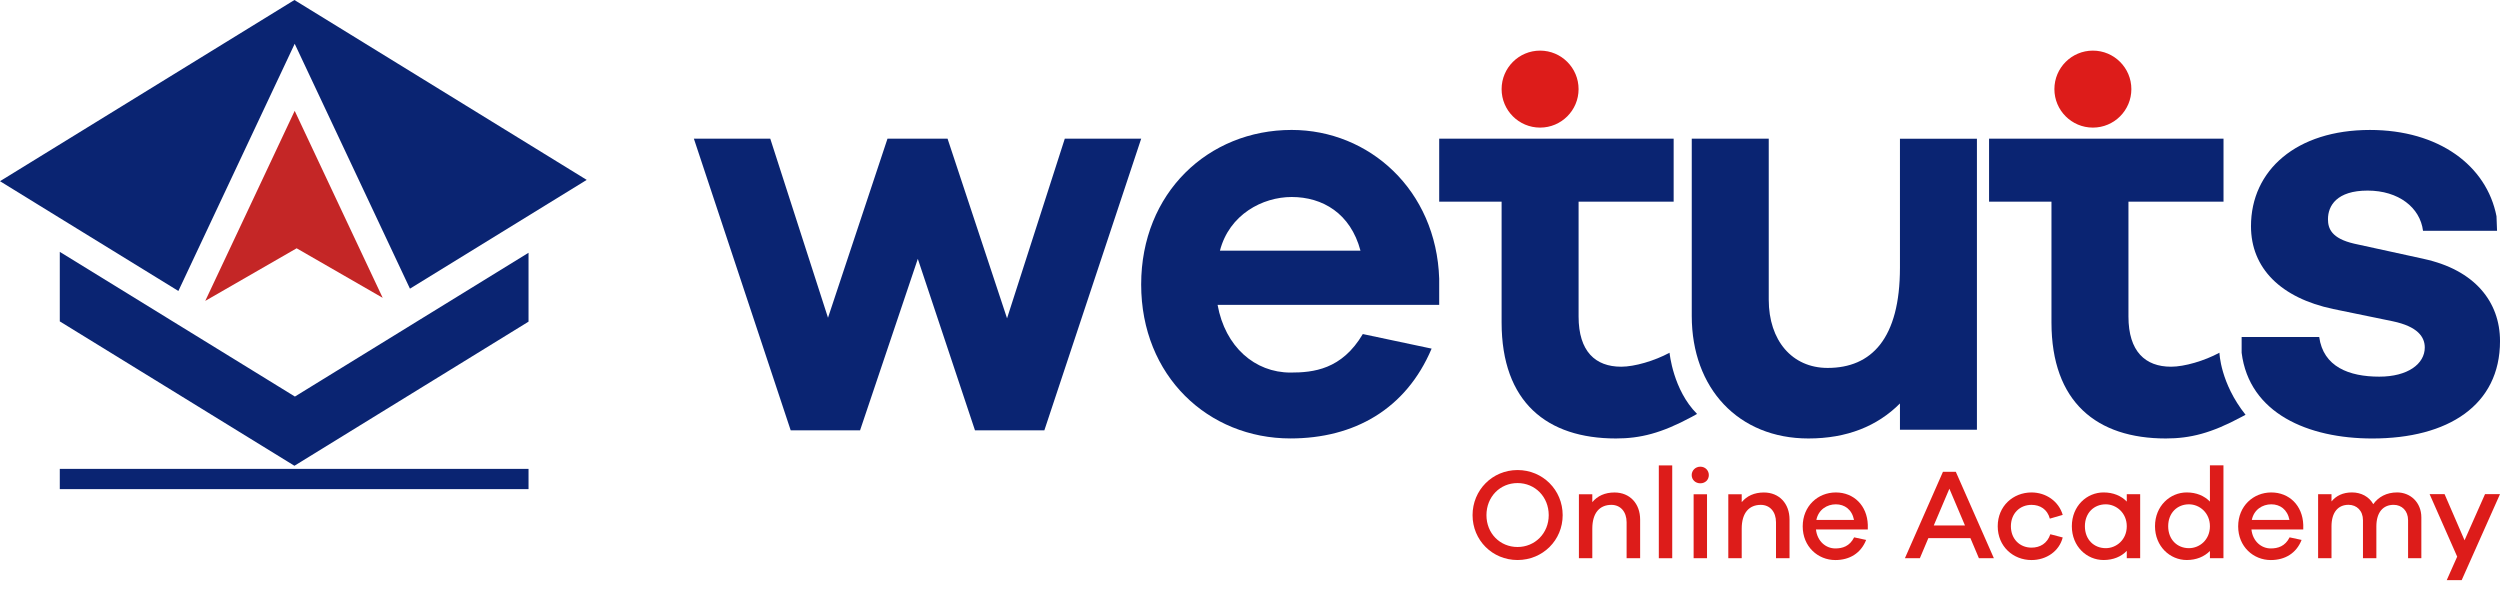
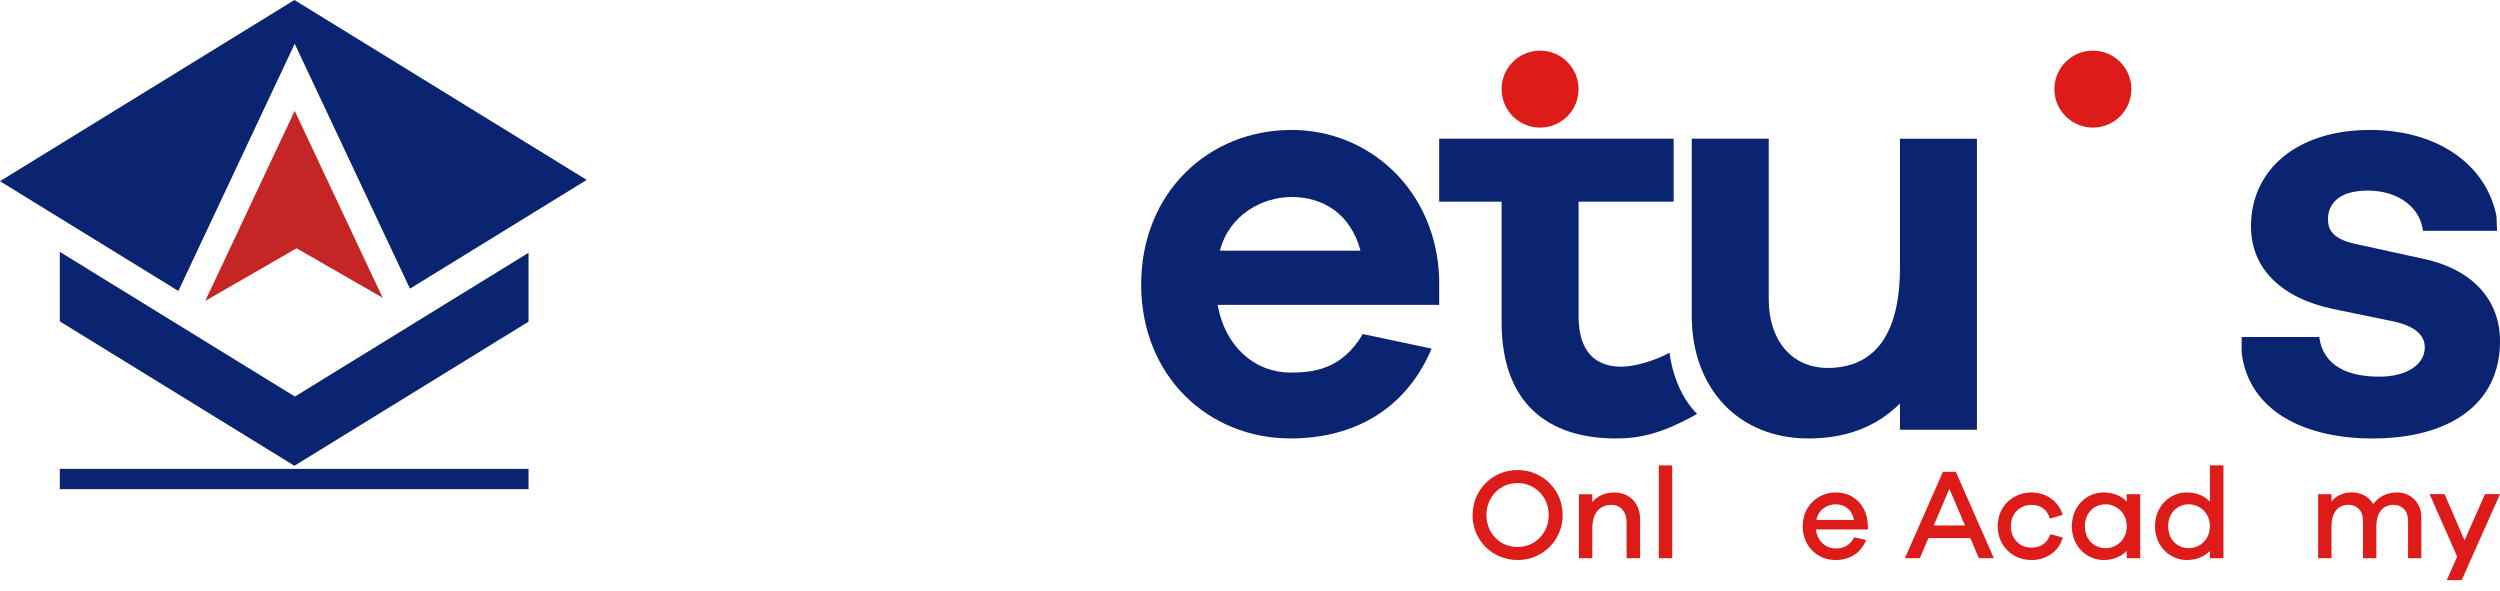
<svg xmlns="http://www.w3.org/2000/svg" width="165" height="39" viewBox="0 0 165 39" fill="none">
  <path d="M103.136 34C103.136 35.651 101.825 36.961 100.158 36.961C98.491 36.961 97.189 35.651 97.189 34C97.189 32.35 98.491 31.023 100.158 31.023C101.825 31.023 103.136 32.342 103.136 34ZM102.216 34C102.216 32.791 101.315 31.882 100.157 31.882C98.999 31.882 98.106 32.791 98.106 34C98.106 35.209 99.007 36.102 100.157 36.102C101.306 36.102 102.216 35.201 102.216 34Z" fill="#DD1C1A" />
  <path d="M108.249 34.29V36.843H107.356V34.469C107.356 33.779 106.955 33.321 106.352 33.321C105.594 33.321 105.092 33.831 105.092 34.895V36.843H104.208V32.623H105.092V33.142C105.432 32.732 105.926 32.504 106.556 32.504C107.569 32.504 108.249 33.236 108.249 34.291V34.29Z" fill="#DD1C1A" />
  <path d="M109.482 36.843V30.717H110.367V36.843H109.482Z" fill="#DD1C1A" />
-   <path d="M112.783 31.354C112.783 31.669 112.545 31.898 112.222 31.898C111.899 31.898 111.652 31.669 111.652 31.354C111.652 31.057 111.891 30.801 112.222 30.801C112.554 30.801 112.783 31.057 112.783 31.354ZM111.779 36.842V32.622H112.663V36.842H111.779Z" fill="#DD1C1A" />
-   <path d="M118.109 34.29V36.843H117.216V34.469C117.216 33.779 116.816 33.321 116.212 33.321C115.455 33.321 114.953 33.831 114.953 34.895V36.843H114.068V32.623H114.953V33.142C115.292 32.732 115.786 32.504 116.417 32.504C117.43 32.504 118.109 33.236 118.109 34.291V34.29Z" fill="#DD1C1A" />
  <path d="M123.275 34.946H119.854C119.939 35.728 120.509 36.197 121.131 36.197C121.599 36.197 122.076 36.06 122.373 35.465L123.165 35.635C122.816 36.52 122.067 36.963 121.131 36.963C119.983 36.963 118.979 36.078 118.979 34.741C118.979 33.404 119.974 32.502 121.165 32.502C122.355 32.502 123.232 33.37 123.275 34.638V34.944V34.946ZM119.88 34.315H122.365C122.228 33.625 121.745 33.285 121.165 33.285C120.585 33.285 120.017 33.633 119.88 34.315Z" fill="#DD1C1A" />
  <path d="M130.608 36.843L130.047 35.515H127.272L126.711 36.843H125.724L128.234 31.141H129.085L131.596 36.843H130.608ZM128.659 32.255L127.629 34.68H129.688L128.659 32.255Z" fill="#DD1C1A" />
  <path d="M135.322 35.26L136.139 35.473C135.909 36.383 135.059 36.963 134.08 36.963C132.871 36.963 131.85 36.07 131.85 34.733C131.85 33.395 132.871 32.502 134.08 32.502C135.033 32.502 135.875 33.081 136.139 33.983L135.289 34.23C135.126 33.61 134.643 33.321 134.08 33.321C133.297 33.321 132.719 33.899 132.719 34.733C132.719 35.566 133.297 36.144 134.08 36.144C134.641 36.144 135.118 35.872 135.322 35.26Z" fill="#DD1C1A" />
  <path d="M141.251 36.842H140.367V36.357C140.002 36.739 139.474 36.961 138.835 36.961C137.73 36.961 136.742 36.068 136.742 34.731C136.742 33.393 137.73 32.501 138.835 32.501C139.473 32.501 140 32.722 140.367 33.104V32.619H141.251V36.839V36.842ZM140.367 34.732C140.367 33.848 139.677 33.285 138.981 33.285C138.206 33.285 137.603 33.846 137.603 34.732C137.603 35.618 138.206 36.179 138.981 36.179C139.679 36.179 140.367 35.627 140.367 34.732Z" fill="#DD1C1A" />
  <path d="M146.748 36.842H145.855V36.365C145.482 36.739 144.963 36.961 144.324 36.961C143.226 36.961 142.23 36.068 142.23 34.73C142.23 33.393 143.226 32.501 144.324 32.501C144.961 32.501 145.48 32.722 145.855 33.104V30.713H146.748V36.839V36.842ZM145.855 34.732C145.855 33.848 145.174 33.285 144.469 33.285C143.703 33.285 143.1 33.846 143.1 34.732C143.1 35.618 143.703 36.179 144.469 36.179C145.176 36.179 145.855 35.627 145.855 34.732Z" fill="#DD1C1A" />
-   <path d="M152.015 34.946H148.595C148.679 35.728 149.249 36.197 149.871 36.197C150.339 36.197 150.816 36.06 151.114 35.465L151.905 35.635C151.557 36.52 150.808 36.963 149.871 36.963C148.723 36.963 147.719 36.078 147.719 34.741C147.719 33.404 148.715 32.502 149.905 32.502C151.095 32.502 151.973 33.37 152.015 34.638V34.944V34.946ZM148.62 34.315H151.105C150.968 33.625 150.485 33.285 149.905 33.285C149.325 33.285 148.757 33.633 148.62 34.315Z" fill="#DD1C1A" />
  <path d="M159.809 34.154V36.842H158.933V34.331C158.933 33.711 158.524 33.319 157.979 33.319C157.29 33.319 156.84 33.804 156.84 34.747V36.84H155.956V34.33C155.956 33.709 155.546 33.317 155.002 33.317C154.321 33.317 153.879 33.802 153.879 34.745V36.839H152.995V32.619H153.879V33.095C154.185 32.722 154.628 32.5 155.232 32.5C155.836 32.5 156.363 32.781 156.635 33.275C156.975 32.798 157.511 32.5 158.209 32.5C159.085 32.5 159.809 33.156 159.809 34.15V34.154Z" fill="#DD1C1A" />
  <path d="M162.472 38.288H161.485L162.174 36.739L160.354 32.612H161.341L162.66 35.659L164.012 32.612H165L162.472 38.288Z" fill="#DD1C1A" />
  <path d="M34.883 16.683V21.229L29.61 24.476L27.994 25.47L24.974 27.329L23.158 28.447L19.432 30.741L15.737 28.467L13.749 27.243L10.899 25.488L9.282 24.494L3.946 21.211V16.622L10.958 20.937L11.304 21.151L12.572 21.931L17.476 24.949L19.464 26.173L21.28 25.055L26.335 21.945L27.735 21.082L27.95 20.95L34.883 16.683Z" fill="#0A2472" />
  <path d="M38.723 11.873L27.057 19.052L24.477 13.569L20.882 5.93L20.492 5.102L20.066 4.197L19.45 2.889L18.409 5.102L18.332 5.264L16.852 8.409L14.479 13.452L11.773 19.204L5.542 15.371L3.726 14.254L0 11.959L19.431 0.001L23.158 2.293L24.974 3.411L38.723 11.873Z" fill="#0A2472" />
  <path d="M25.258 19.657L19.578 16.387L13.546 19.86L16.119 14.396L19.45 7.315L22.836 14.512L25.258 19.657Z" fill="#C42626" />
  <path d="M34.883 30.946H3.946V32.282H34.883V30.946Z" fill="#0A2472" />
-   <path d="M68.928 28.4H64.348L60.576 17.084L56.765 28.4H52.185L45.796 9.154H50.838L54.648 20.971L58.574 9.154H62.539L66.465 21.009L70.276 9.154H75.318L68.928 28.4Z" fill="#0A2472" />
  <path d="M94.987 20.123H80.361C80.861 22.894 82.824 24.589 85.173 24.589C86.674 24.589 88.559 24.396 89.945 22.047L94.487 23.009C92.793 27.013 89.367 28.937 85.171 28.937C79.744 28.937 75.317 24.819 75.317 18.776C75.317 12.733 79.744 8.576 85.249 8.576C90.368 8.576 94.794 12.54 94.987 18.39V20.123ZM80.515 16.544H89.792C89.137 14.081 87.289 13.002 85.25 13.002C83.326 13.002 81.132 14.157 80.516 16.544H80.515Z" fill="#0A2472" />
  <path d="M130.477 28.362H125.397V26.629C123.895 28.131 121.894 28.939 119.354 28.939C114.735 28.939 111.656 25.628 111.656 20.856V9.154H116.737V19.779C116.737 22.474 118.277 24.283 120.624 24.283C123.51 24.283 125.397 22.359 125.397 17.662V9.156H130.477V28.364V28.362Z" fill="#0A2472" />
  <path d="M104.186 5.882C104.186 4.479 103.049 3.341 101.646 3.341C100.243 3.341 99.106 4.479 99.106 5.882C99.106 7.285 100.243 8.422 101.646 8.422C103.049 8.422 104.186 7.285 104.186 5.882Z" fill="#DD1C1A" />
  <path d="M140.67 5.882C140.67 4.479 139.533 3.341 138.13 3.341C136.727 3.341 135.59 4.479 135.59 5.882C135.59 7.285 136.727 8.422 138.13 8.422C139.533 8.422 140.67 7.285 140.67 5.882Z" fill="#DD1C1A" />
  <path d="M110.192 23.28C109.191 23.819 107.882 24.203 106.997 24.203C105.302 24.203 104.187 23.202 104.187 20.893V13.31H110.461V9.152H94.987V13.31H99.106V21.278C99.106 26.552 102.109 28.939 106.65 28.939C108.266 28.939 109.653 28.592 111.654 27.515L112.006 27.319C110.419 25.738 110.19 23.282 110.19 23.282L110.192 23.28Z" fill="#0A2472" />
  <path d="M159.957 17.083L155.377 16.082C153.876 15.736 153.646 15.081 153.646 14.466C153.646 13.58 154.224 12.579 156.263 12.579C158.302 12.579 159.728 13.695 159.92 15.235H164.805L164.769 14.273C164.115 10.924 160.958 8.577 156.417 8.577C151.566 8.577 148.565 11.233 148.565 14.929C148.565 17.7 150.528 19.663 153.993 20.395L157.918 21.203C159.574 21.55 160.035 22.243 160.035 22.935C160.035 24.014 158.919 24.859 157.033 24.859C155.031 24.859 153.337 24.204 153.068 22.242H147.948V23.281C148.449 27.285 152.336 28.94 156.571 28.94C161.575 28.94 165.001 26.746 165.001 22.512C165.001 19.934 163.346 17.815 159.959 17.085L159.957 17.083Z" fill="#0A2472" />
-   <path d="M146.483 23.28C145.482 23.819 144.173 24.203 143.288 24.203C141.593 24.203 140.478 23.202 140.478 20.893V13.31H146.752V9.152H131.278V13.31H135.397V21.278C135.397 26.552 138.4 28.939 142.941 28.939C144.557 28.939 145.944 28.592 147.945 27.515L148.206 27.375C146.534 25.275 146.483 23.282 146.483 23.282V23.28Z" fill="#0A2472" />
</svg>